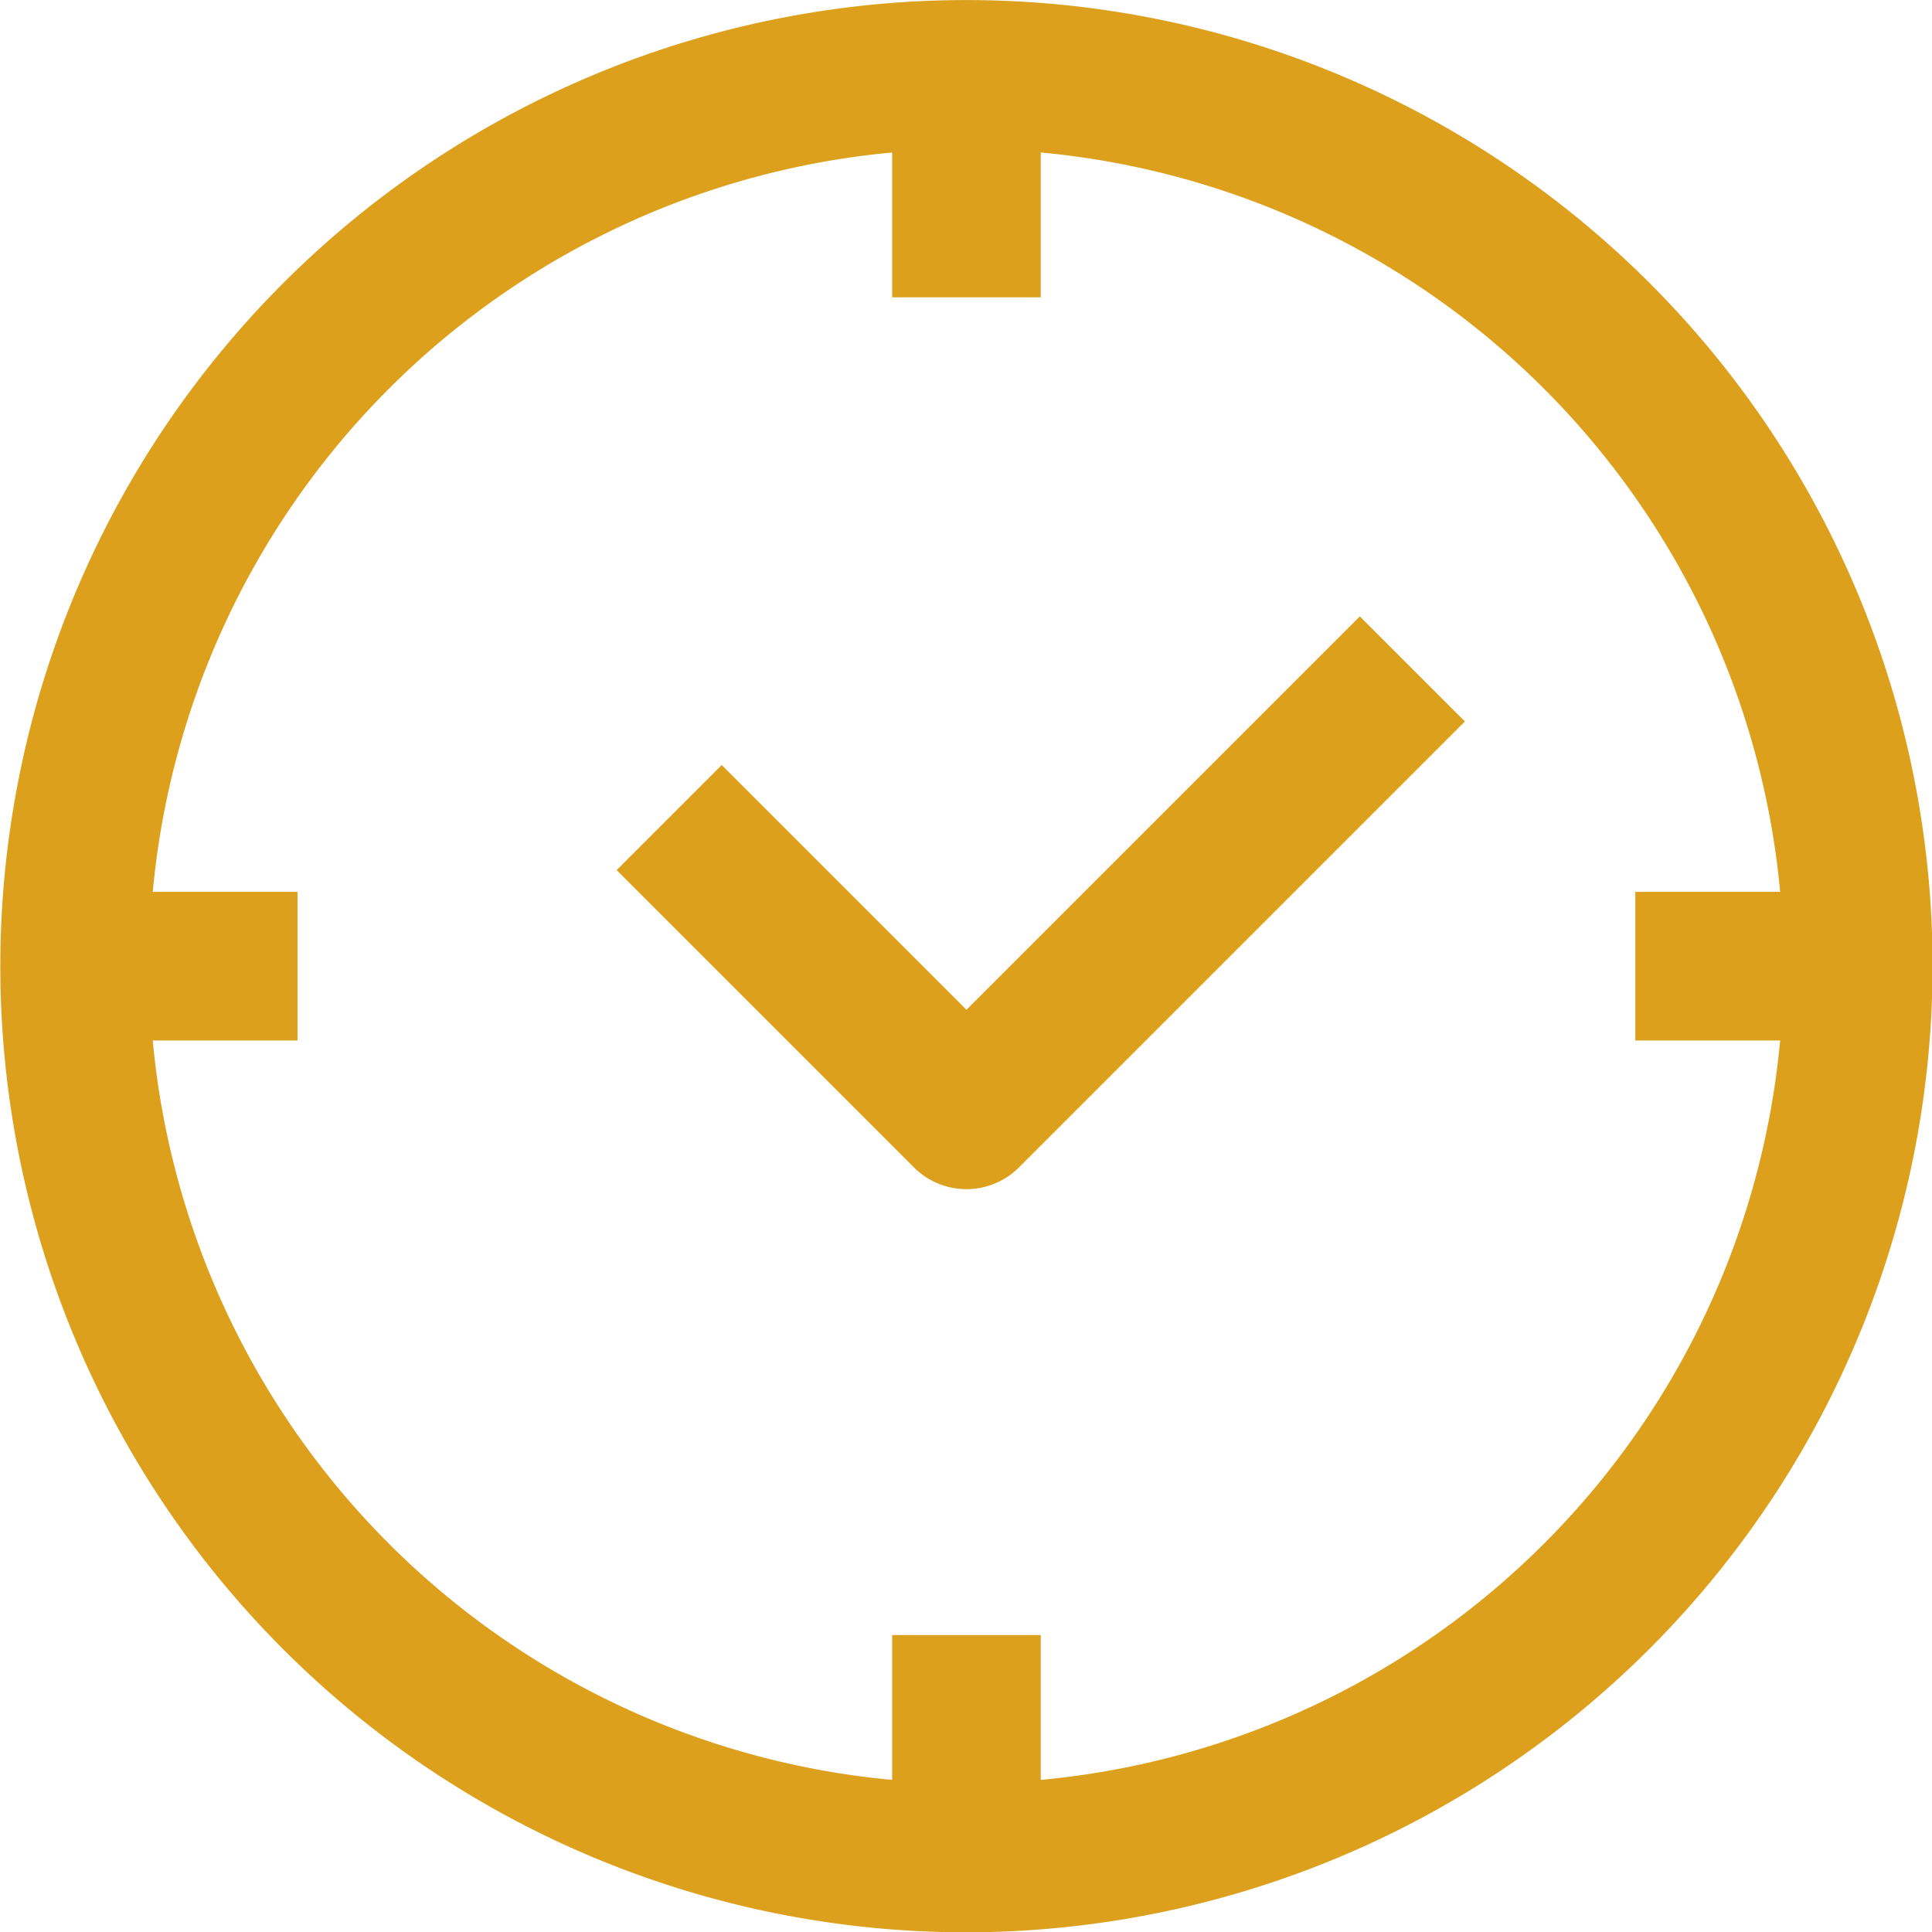
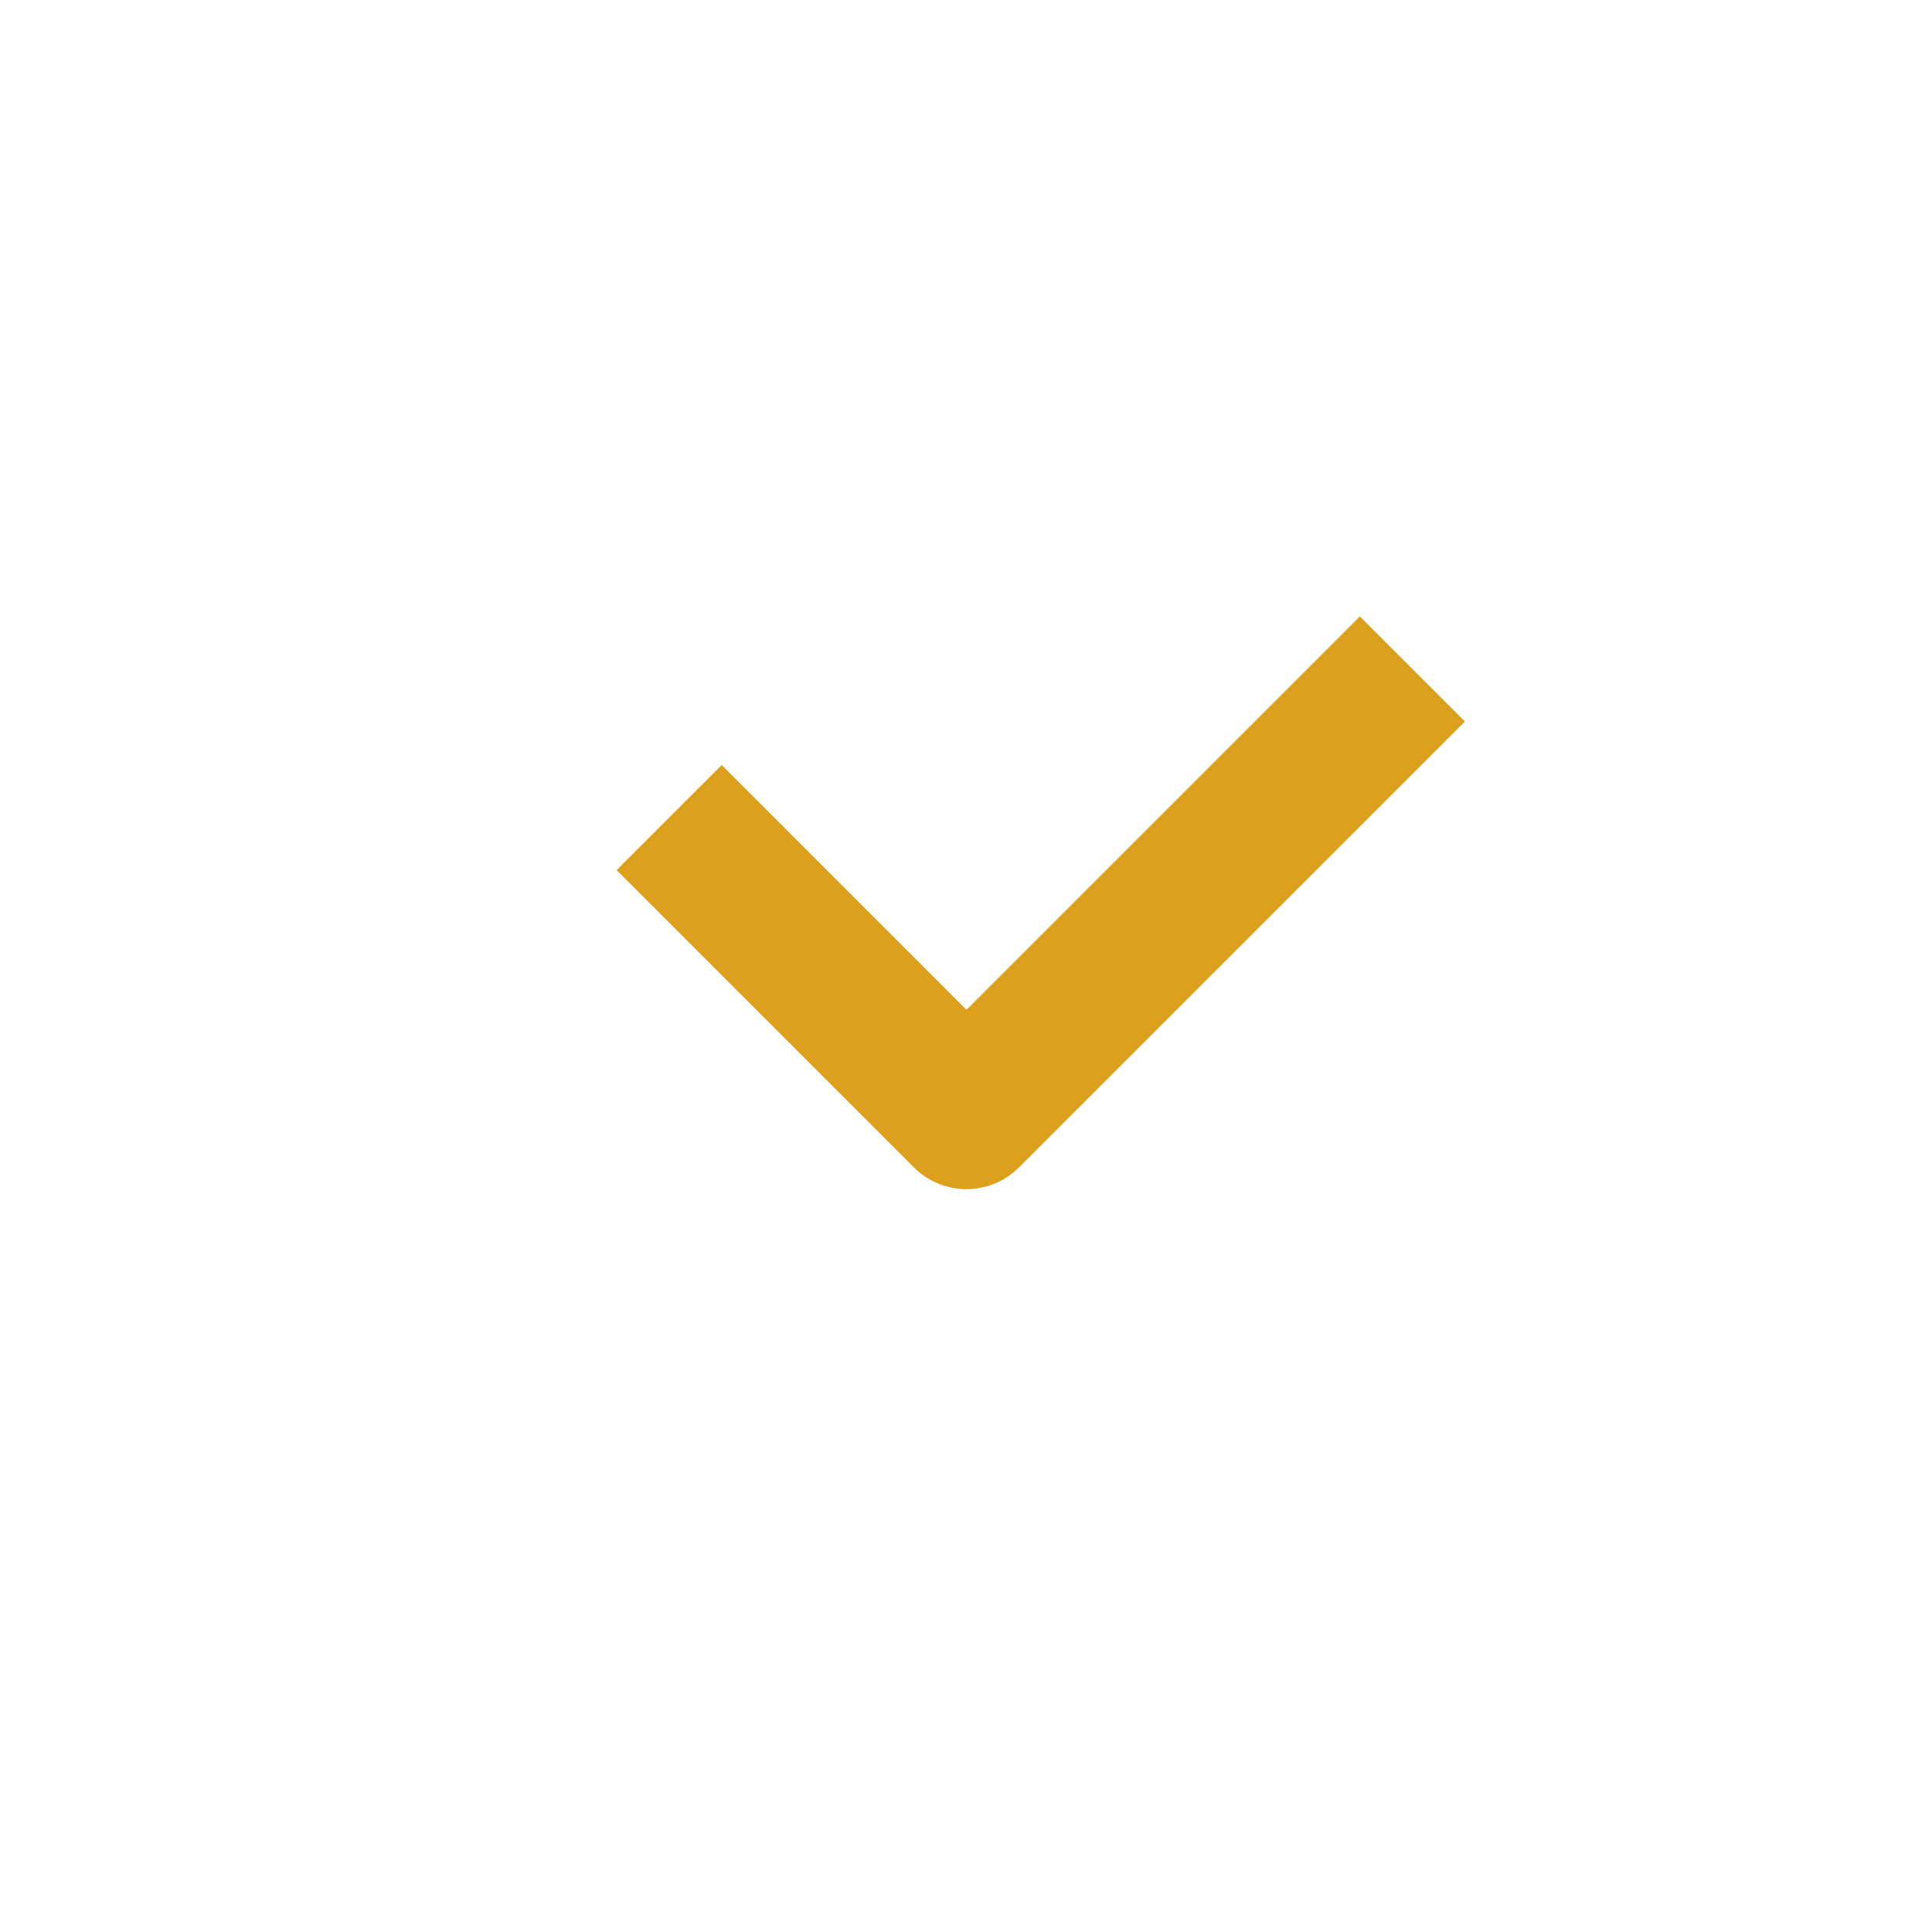
<svg xmlns="http://www.w3.org/2000/svg" xmlns:ns1="http://sodipodi.sourceforge.net/DTD/sodipodi-0.dtd" xmlns:ns2="http://www.inkscape.org/namespaces/inkscape" data-name="Layer 1" viewBox="0 0 60 60" x="0px" y="0px" version="1.1" id="svg70" ns1:docname="delivery.svg" width="60" height="60" ns2:version="0.92.5 (2060ec1f9f, 2020-04-08)">
  <defs id="defs74" />
  <ns1:namedview pagecolor="#ffffff" bordercolor="#cccccc" borderopacity="1" objecttolerance="10" gridtolerance="10" guidetolerance="10" ns2:pageopacity="0" ns2:pageshadow="2" ns2:window-width="1920" ns2:window-height="1009" id="namedview72" showgrid="false" ns2:zoom="2.95" ns2:cx="-65.26803" ns2:cy="9.4172364" ns2:window-x="-8" ns2:window-y="-8" ns2:window-maximized="1" ns2:current-layer="svg70" />
  <title id="title2">punctual-promt-like-on-time</title>
  <g id="g888" transform="matrix(2.308,0,0,2.308,-71.538,-16.154)" style="fill:#dda01c;fill-opacity:1;stroke:none">
-     <path id="path8" d="M 57,20 A 13,13 0 1 0 44,33 13.015,13.015 0 0 0 57,20 Z M 33.051,21 H 35 V 19 H 33.051 A 11.011,11.011 0 0 1 43,9.051 V 11 h 2 V 9.051 A 11.011,11.011 0 0 1 54.949,19 H 53 v 2 h 1.949 A 11.011,11.011 0 0 1 45,30.949 V 29 h -2 v 1.949 A 11.011,11.011 0 0 1 33.051,21 Z" ns2:connector-curvature="0" style="fill:#dda01c;fill-opacity:1;stroke:none" />
    <path id="path10" d="m 44,23 a 0.997,0.997 0 0 0 0.707,-0.293 l 6,-6 -1.414,-1.414 -5.293,5.293 -3.293,-3.293 -1.414,1.414 4,4 A 0.997,0.997 0 0 0 44,23 Z" ns2:connector-curvature="0" style="fill:#dda01c;fill-opacity:1;stroke:none" />
  </g>
</svg>